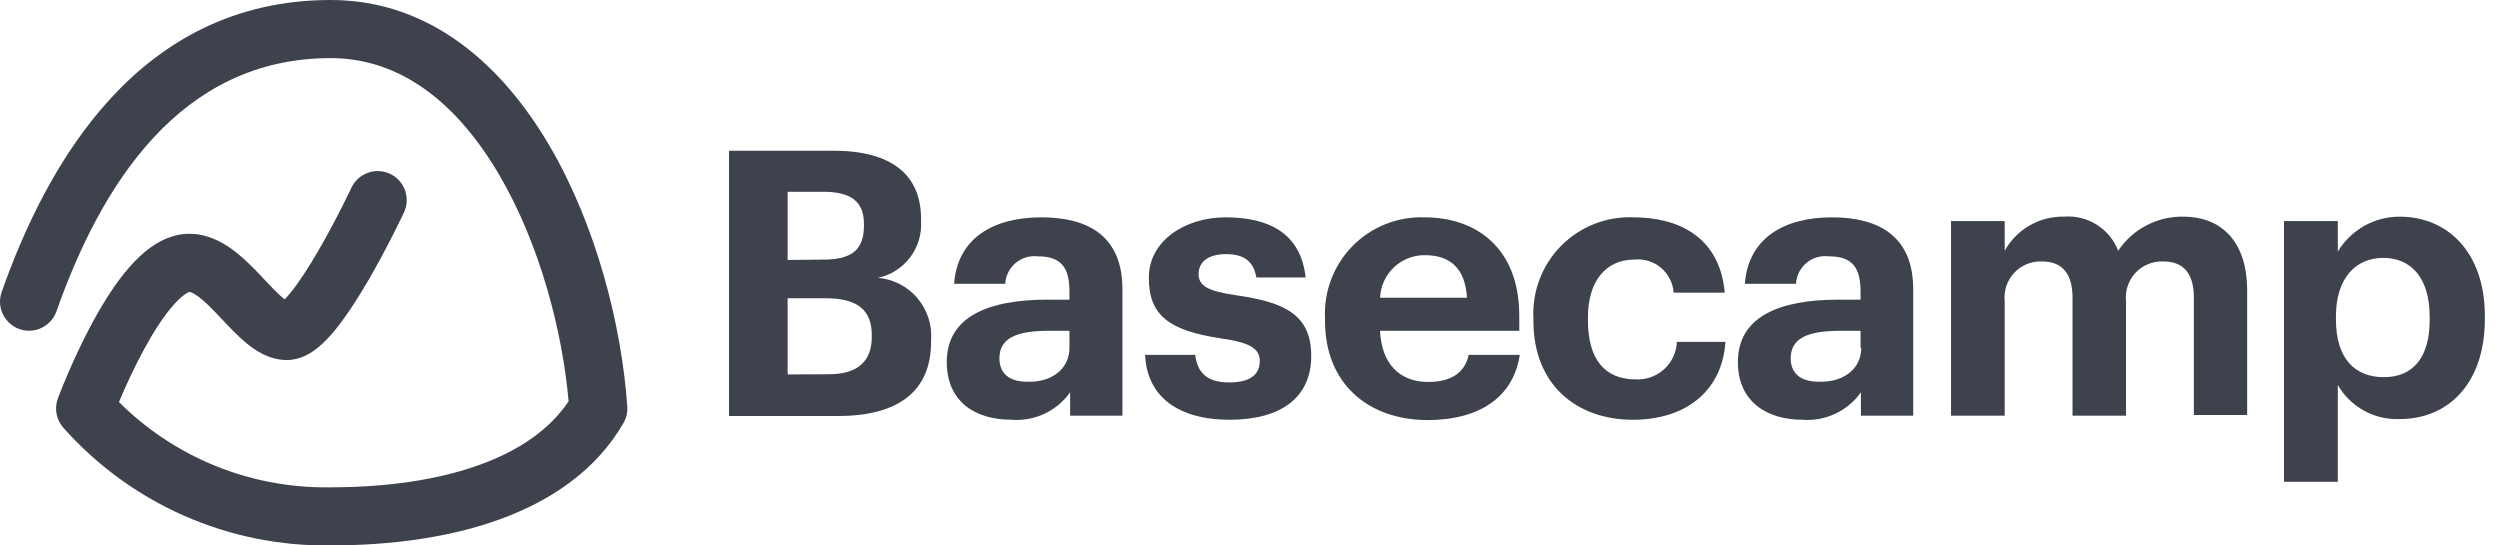
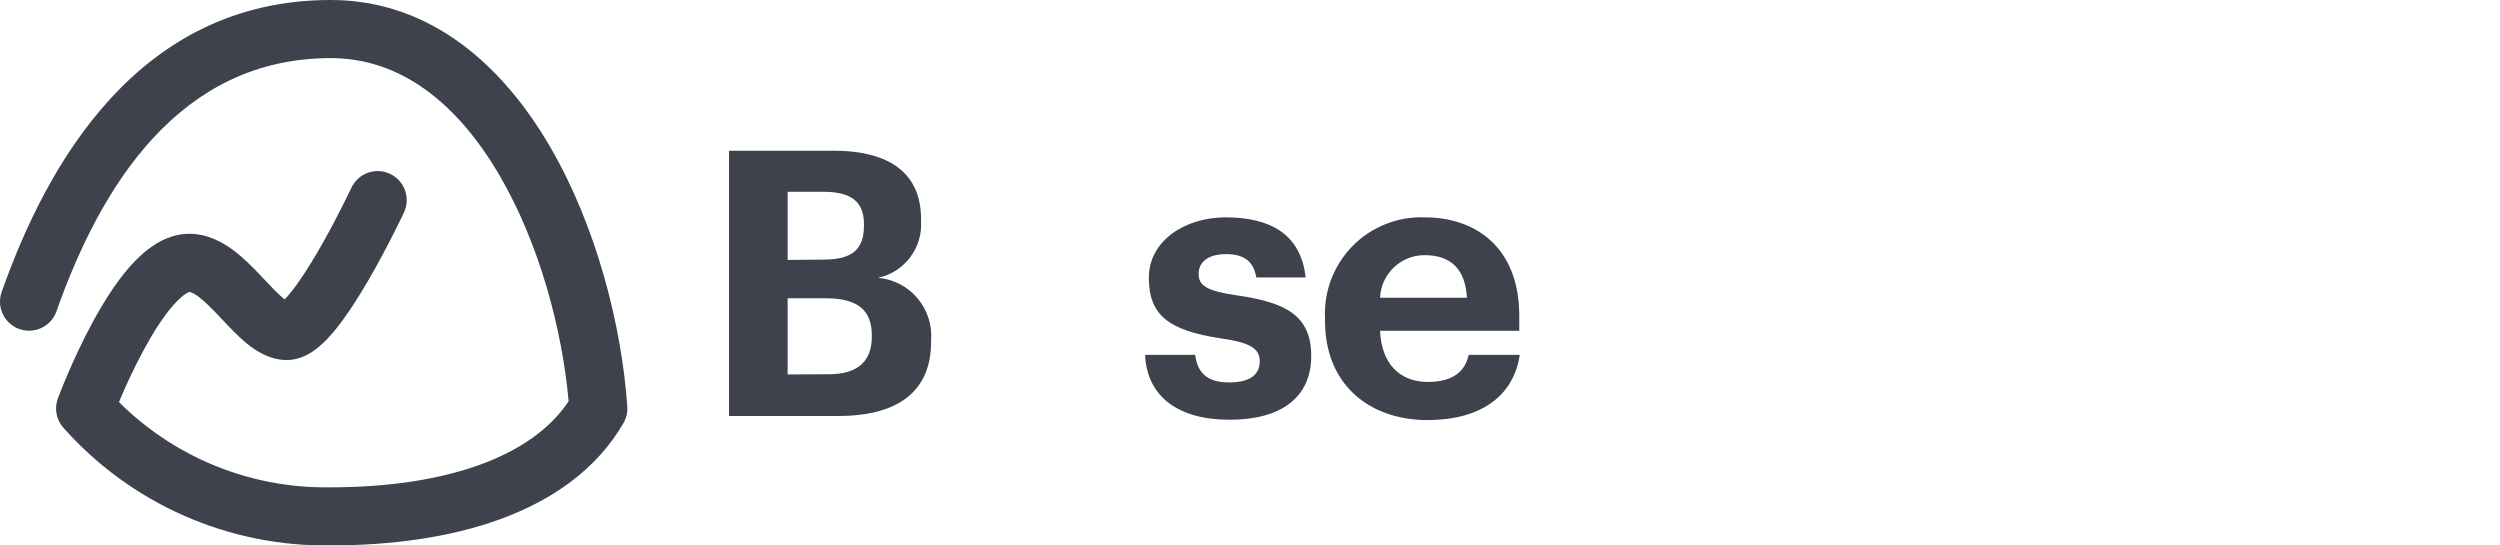
<svg xmlns="http://www.w3.org/2000/svg" width="110" height="24" viewBox="0 0 110 24" fill="none">
  <path d="M32.077 6.631H36.665C39.206 6.631 40.526 7.673 40.526 9.63V9.727C40.562 10.301 40.391 10.868 40.044 11.326C39.698 11.784 39.198 12.103 38.636 12.224C39.309 12.283 39.931 12.605 40.368 13.12C40.804 13.636 41.02 14.302 40.968 14.975V15.043C40.968 17.18 39.566 18.304 36.875 18.304H32.077V6.631ZM36.237 11.422C37.512 11.422 38.014 10.964 38.014 9.922V9.855C38.014 8.88 37.459 8.438 36.222 8.438H34.656V11.437L36.237 11.422ZM36.462 16.467C37.767 16.467 38.359 15.875 38.359 14.818V14.751C38.359 13.671 37.767 13.124 36.335 13.124H34.656V16.475L36.462 16.467Z" fill="#3D424D" />
-   <path d="M41.658 15.928C41.658 13.933 43.48 13.184 46.096 13.184H47.056V12.846C47.056 11.834 46.748 11.279 45.669 11.279C45.494 11.259 45.317 11.274 45.148 11.324C44.98 11.374 44.823 11.459 44.688 11.572C44.553 11.685 44.443 11.824 44.364 11.982C44.285 12.139 44.239 12.311 44.229 12.486H41.98C42.13 10.462 43.727 9.563 45.819 9.563C47.91 9.563 49.387 10.41 49.387 12.726V18.289H47.086V17.262C46.797 17.669 46.407 17.994 45.955 18.206C45.503 18.417 45.004 18.508 44.507 18.469C42.962 18.469 41.658 17.719 41.658 15.928ZM47.056 15.305V14.556H46.141C44.769 14.556 43.974 14.855 43.974 15.763C43.974 16.385 44.349 16.797 45.212 16.797C46.254 16.827 47.056 16.25 47.056 15.305Z" fill="#3D424D" />
  <path d="M50.384 15.613H52.588C52.686 16.362 53.061 16.827 54.088 16.827C55.002 16.827 55.43 16.482 55.43 15.89C55.43 15.298 54.92 15.058 53.698 14.886C51.449 14.541 50.549 13.888 50.549 12.224C50.549 10.56 52.184 9.563 53.923 9.563C55.82 9.563 57.237 10.252 57.447 12.209H55.28C55.152 11.504 54.755 11.182 53.945 11.182C53.136 11.182 52.738 11.542 52.738 12.059C52.738 12.576 53.143 12.809 54.38 12.989C56.517 13.296 57.694 13.836 57.694 15.665C57.694 17.494 56.359 18.469 54.103 18.469C51.846 18.469 50.467 17.457 50.384 15.613Z" fill="#3D424D" />
  <path d="M58.301 14.128V14.001C58.273 13.415 58.366 12.829 58.576 12.282C58.786 11.734 59.107 11.235 59.519 10.818C59.931 10.401 60.426 10.074 60.971 9.858C61.517 9.642 62.101 9.541 62.687 9.563C64.891 9.563 66.848 10.852 66.848 13.903V14.556H60.723C60.783 15.973 61.555 16.805 62.837 16.805C63.931 16.805 64.471 16.332 64.621 15.613H66.87C66.593 17.457 65.124 18.484 62.792 18.484C60.175 18.469 58.301 16.857 58.301 14.128ZM64.546 13.101C64.471 11.812 63.812 11.227 62.687 11.227C62.181 11.225 61.693 11.418 61.327 11.768C60.961 12.117 60.744 12.595 60.723 13.101H64.546Z" fill="#3D424D" />
-   <path d="M67.47 14.128V14.001C67.442 13.414 67.536 12.827 67.746 12.278C67.957 11.729 68.279 11.23 68.693 10.812C69.107 10.395 69.603 10.068 70.15 9.853C70.698 9.638 71.284 9.539 71.871 9.562C73.85 9.562 75.672 10.425 75.889 12.876H73.64C73.625 12.666 73.568 12.46 73.472 12.273C73.376 12.085 73.244 11.918 73.082 11.782C72.921 11.646 72.734 11.545 72.532 11.483C72.33 11.421 72.118 11.4 71.908 11.422C70.686 11.422 69.869 12.336 69.869 13.971V14.098C69.869 15.815 70.619 16.692 71.961 16.692C72.189 16.705 72.418 16.673 72.634 16.597C72.849 16.521 73.048 16.402 73.217 16.249C73.387 16.096 73.524 15.91 73.621 15.703C73.718 15.496 73.773 15.271 73.783 15.043H75.919C75.792 17.067 74.323 18.469 71.841 18.469C69.359 18.469 67.47 16.917 67.47 14.128Z" fill="#3D424D" />
-   <path d="M76.467 15.928C76.467 13.933 78.288 13.184 80.897 13.184H81.865V12.846C81.865 11.834 81.55 11.279 80.478 11.279C80.302 11.256 80.123 11.27 79.953 11.319C79.782 11.368 79.624 11.452 79.487 11.566C79.351 11.679 79.239 11.819 79.159 11.978C79.079 12.136 79.033 12.309 79.023 12.486H76.774C76.924 10.462 78.521 9.563 80.605 9.563C82.689 9.563 84.181 10.41 84.181 12.726V18.289H81.88V17.262C81.591 17.669 81.201 17.994 80.749 18.206C80.297 18.417 79.798 18.508 79.301 18.469C77.801 18.469 76.467 17.719 76.467 15.928ZM81.865 15.305V14.556H80.965C79.593 14.556 78.791 14.855 78.791 15.763C78.791 16.385 79.173 16.797 80.035 16.797C81.093 16.827 81.895 16.25 81.895 15.305H81.865Z" fill="#3D424D" />
-   <path d="M85.845 9.727H88.207V11.032C88.465 10.568 88.844 10.184 89.303 9.92C89.763 9.656 90.286 9.522 90.816 9.532C91.322 9.492 91.827 9.616 92.257 9.886C92.687 10.157 93.017 10.558 93.2 11.032C93.515 10.562 93.943 10.178 94.445 9.916C94.946 9.654 95.505 9.522 96.071 9.532C97.653 9.532 98.875 10.53 98.875 12.794V18.259H96.529V13.086C96.529 11.992 96.041 11.504 95.187 11.504C94.959 11.494 94.733 11.534 94.522 11.619C94.311 11.705 94.121 11.835 93.965 12.001C93.809 12.167 93.691 12.364 93.619 12.58C93.546 12.796 93.521 13.025 93.545 13.251V18.289H91.191V13.086C91.191 11.992 90.689 11.504 89.856 11.504C89.628 11.493 89.401 11.532 89.189 11.617C88.977 11.702 88.787 11.832 88.63 11.998C88.473 12.164 88.354 12.362 88.281 12.578C88.208 12.795 88.183 13.024 88.207 13.251V18.289H85.845V9.727Z" fill="#3D424D" />
-   <path d="M100.495 9.727H102.864V11.069C103.146 10.6 103.545 10.212 104.022 9.942C104.499 9.673 105.038 9.532 105.585 9.533C107.677 9.533 109.334 11.084 109.334 13.903V14.038C109.334 16.857 107.737 18.439 105.585 18.439C105.038 18.462 104.495 18.334 104.015 18.069C103.536 17.805 103.137 17.414 102.864 16.94V21.198H100.495V9.727ZM106.905 13.926C106.905 12.194 106.058 11.347 104.866 11.347C103.674 11.347 102.781 12.209 102.781 13.926V14.053C102.781 15.763 103.599 16.595 104.888 16.595C106.178 16.595 106.905 15.725 106.905 14.083V13.926Z" fill="#3D424D" />
  <path fill-rule="evenodd" clip-rule="evenodd" d="M14.548 2.557C7.896 2.557 4.427 8.191 2.484 13.699C2.249 14.364 1.519 14.714 0.853 14.479C0.377 14.311 0.063 13.89 0.008 13.42C-0.013 13.233 0.006 13.038 0.073 12.848C2.044 7.26 6.072 0 14.548 0C18.979 0 22.151 2.931 24.201 6.453C26.258 9.983 27.354 14.355 27.601 17.885C27.619 18.139 27.561 18.392 27.434 18.612C26.246 20.674 24.27 22.018 22.017 22.841C19.77 23.662 17.168 23.997 14.559 23.998C12.342 24.033 10.144 23.589 8.114 22.698C6.081 21.804 4.265 20.483 2.79 18.823C2.476 18.471 2.382 17.973 2.546 17.53L2.547 17.528L2.549 17.523L2.556 17.506L2.578 17.446C2.598 17.395 2.626 17.322 2.662 17.23C2.735 17.045 2.841 16.784 2.975 16.472C3.241 15.85 3.623 15.011 4.083 14.165C4.536 13.33 5.093 12.432 5.72 11.724C6.292 11.079 7.18 10.294 8.317 10.286L8.326 10.286C9.129 10.286 9.789 10.654 10.264 11.008C10.743 11.364 11.178 11.817 11.527 12.186C11.566 12.228 11.605 12.269 11.643 12.309C11.968 12.653 12.216 12.917 12.452 13.114C12.478 13.136 12.503 13.155 12.525 13.172C12.601 13.094 12.693 12.992 12.798 12.861C13.173 12.396 13.594 11.742 14.001 11.042C14.403 10.351 14.769 9.654 15.035 9.128C15.168 8.865 15.275 8.647 15.349 8.495C15.386 8.419 15.414 8.36 15.433 8.32L15.454 8.276L15.459 8.265L15.46 8.263C15.76 7.624 16.521 7.348 17.16 7.648C17.799 7.948 18.075 8.709 17.775 9.348L17.772 9.354L17.766 9.368L17.741 9.42C17.72 9.464 17.689 9.529 17.649 9.61C17.57 9.773 17.456 10.005 17.316 10.282C17.036 10.835 16.646 11.578 16.211 12.327C15.781 13.066 15.284 13.851 14.788 14.466C14.542 14.771 14.263 15.076 13.961 15.316C13.695 15.528 13.225 15.841 12.622 15.841C11.825 15.841 11.196 15.396 10.812 15.075C10.451 14.773 10.089 14.389 9.785 14.066C9.745 14.023 9.706 13.982 9.668 13.942C9.308 13.561 9.014 13.264 8.738 13.058C8.495 12.878 8.372 12.848 8.336 12.843C8.336 12.843 8.334 12.844 8.331 12.845C8.292 12.859 8.057 12.942 7.634 13.42C7.194 13.916 6.745 14.619 6.33 15.385C5.92 16.139 5.572 16.9 5.325 17.478C5.293 17.552 5.263 17.623 5.235 17.691C6.36 18.812 7.684 19.716 9.142 20.357C10.838 21.102 12.675 21.472 14.528 21.442L14.548 21.442C16.966 21.442 19.255 21.128 21.14 20.44C22.874 19.806 24.197 18.883 25.019 17.657C24.74 14.516 23.74 10.739 21.992 7.739C20.164 4.6 17.682 2.557 14.548 2.557ZM12.315 13.354C12.315 13.354 12.32 13.35 12.331 13.344C12.32 13.352 12.315 13.354 12.315 13.354Z" fill="#3D424D" />
</svg>